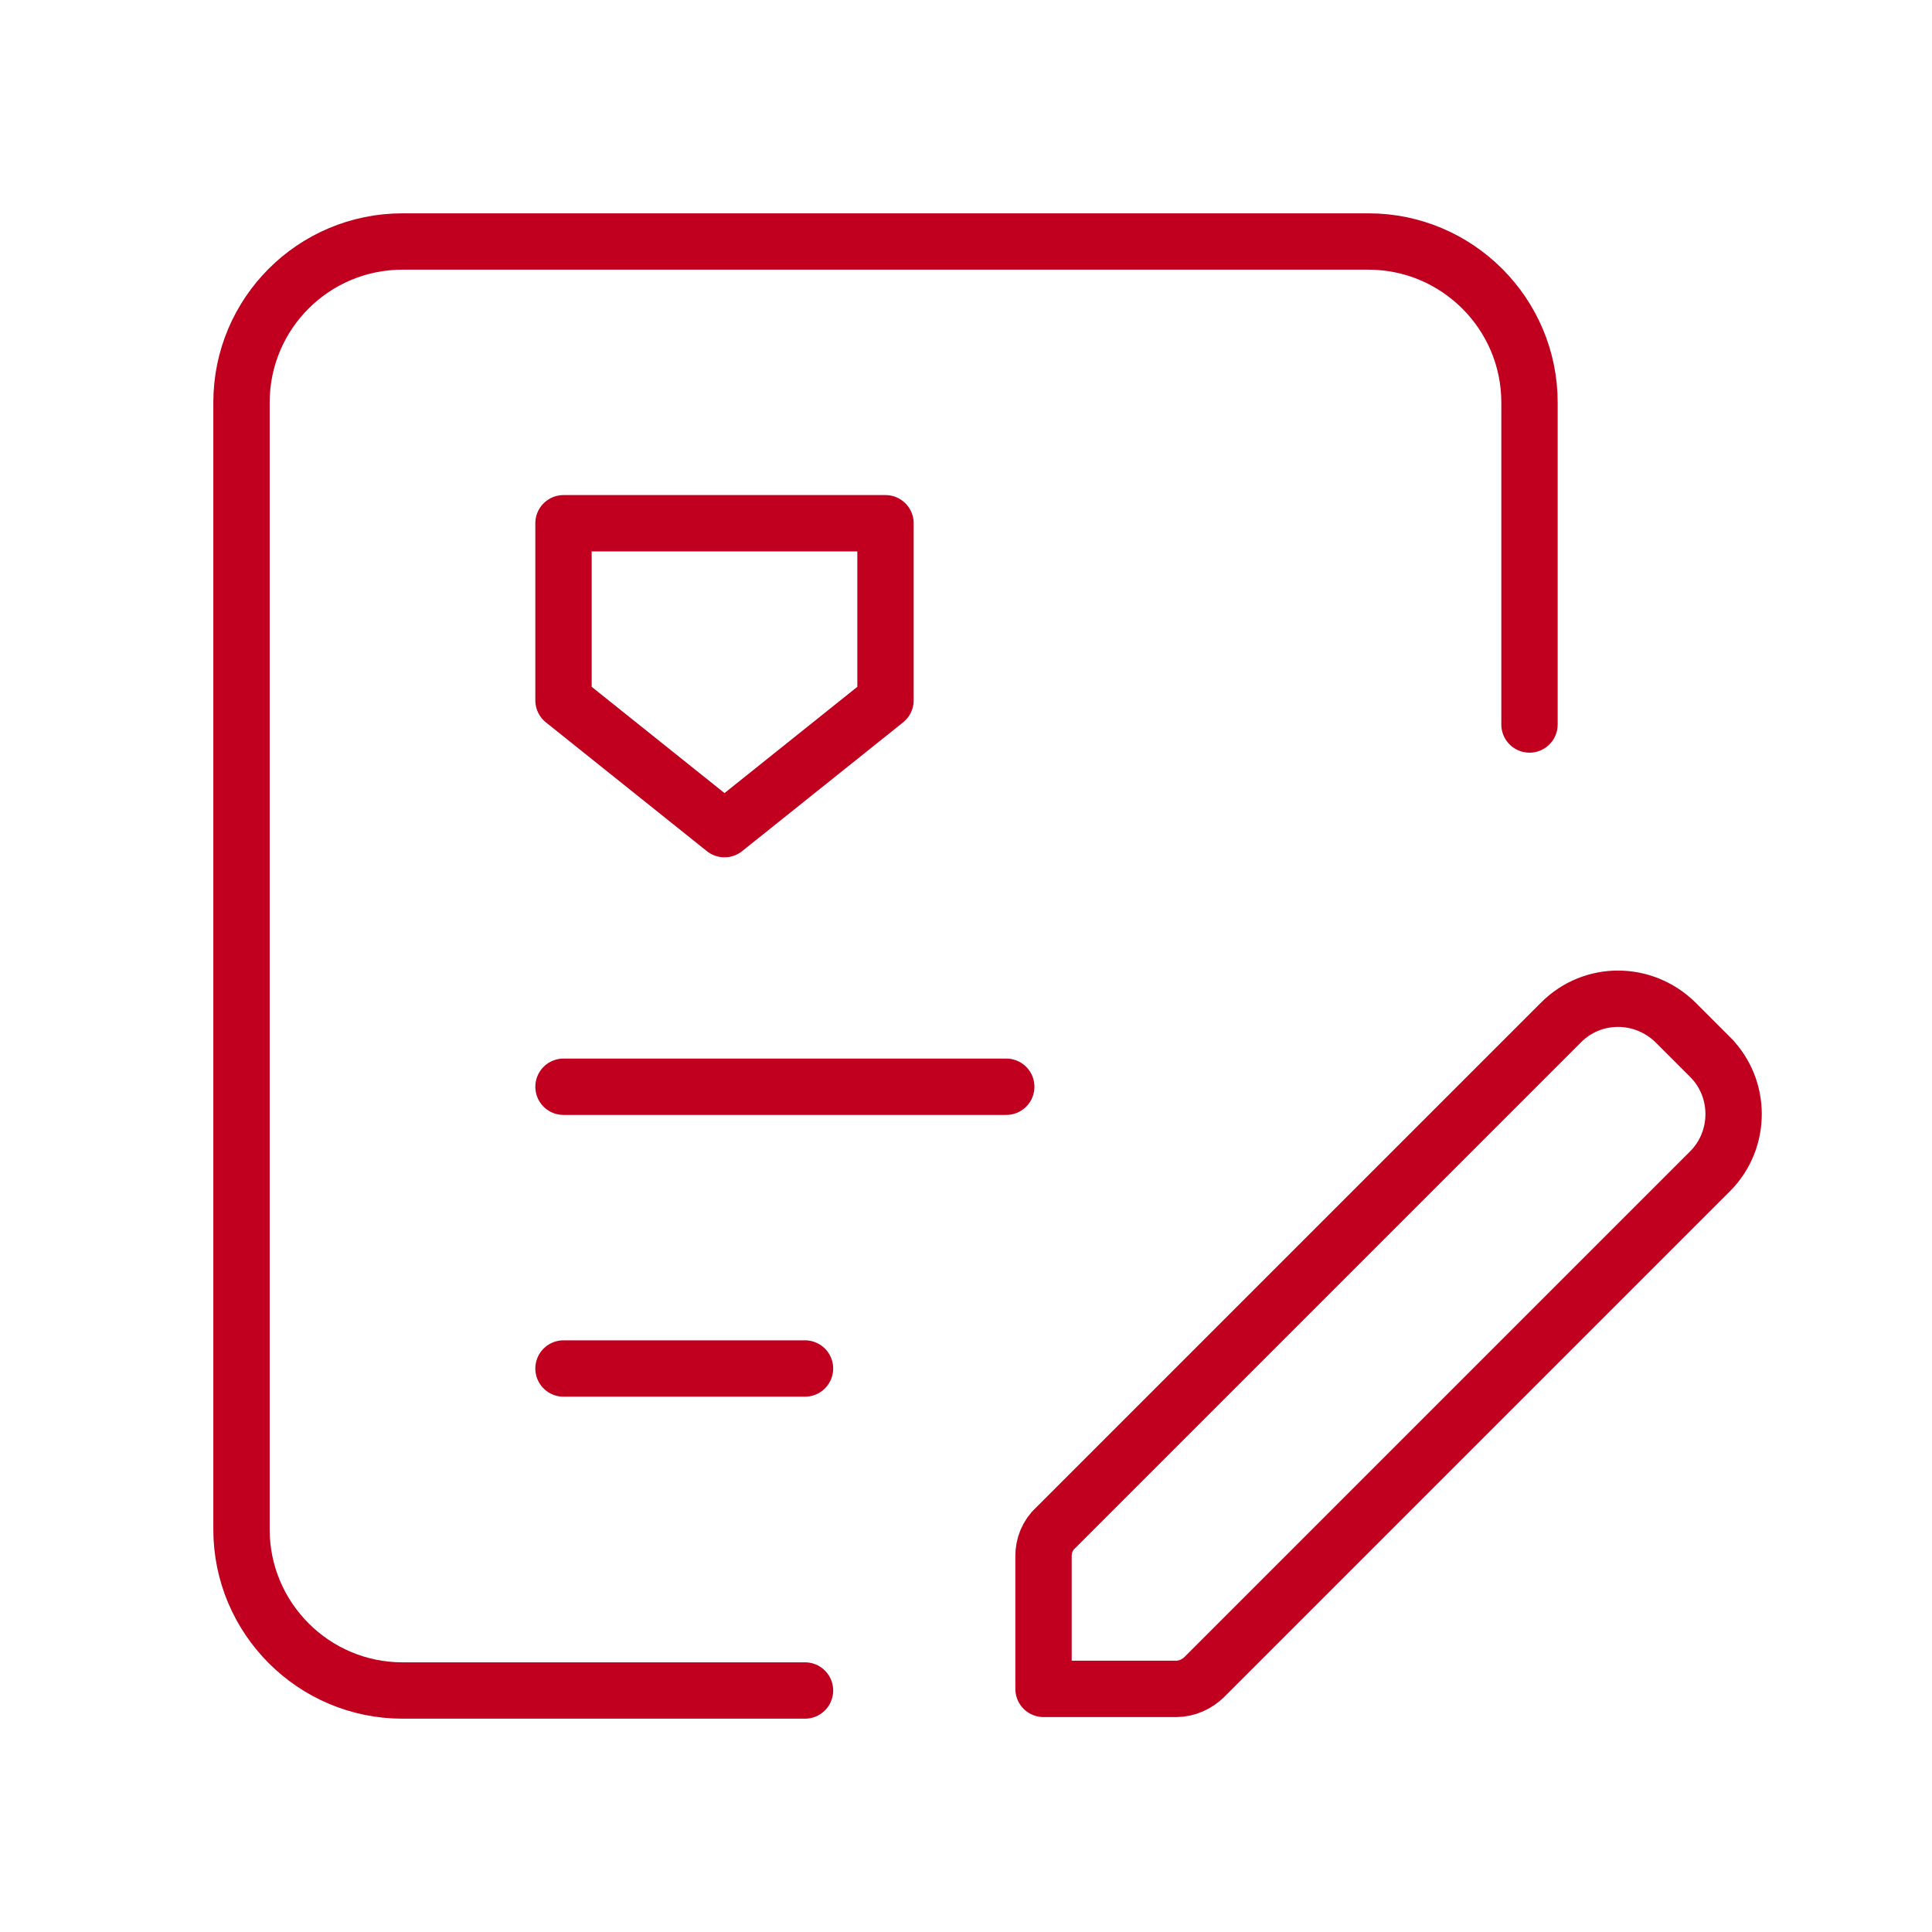
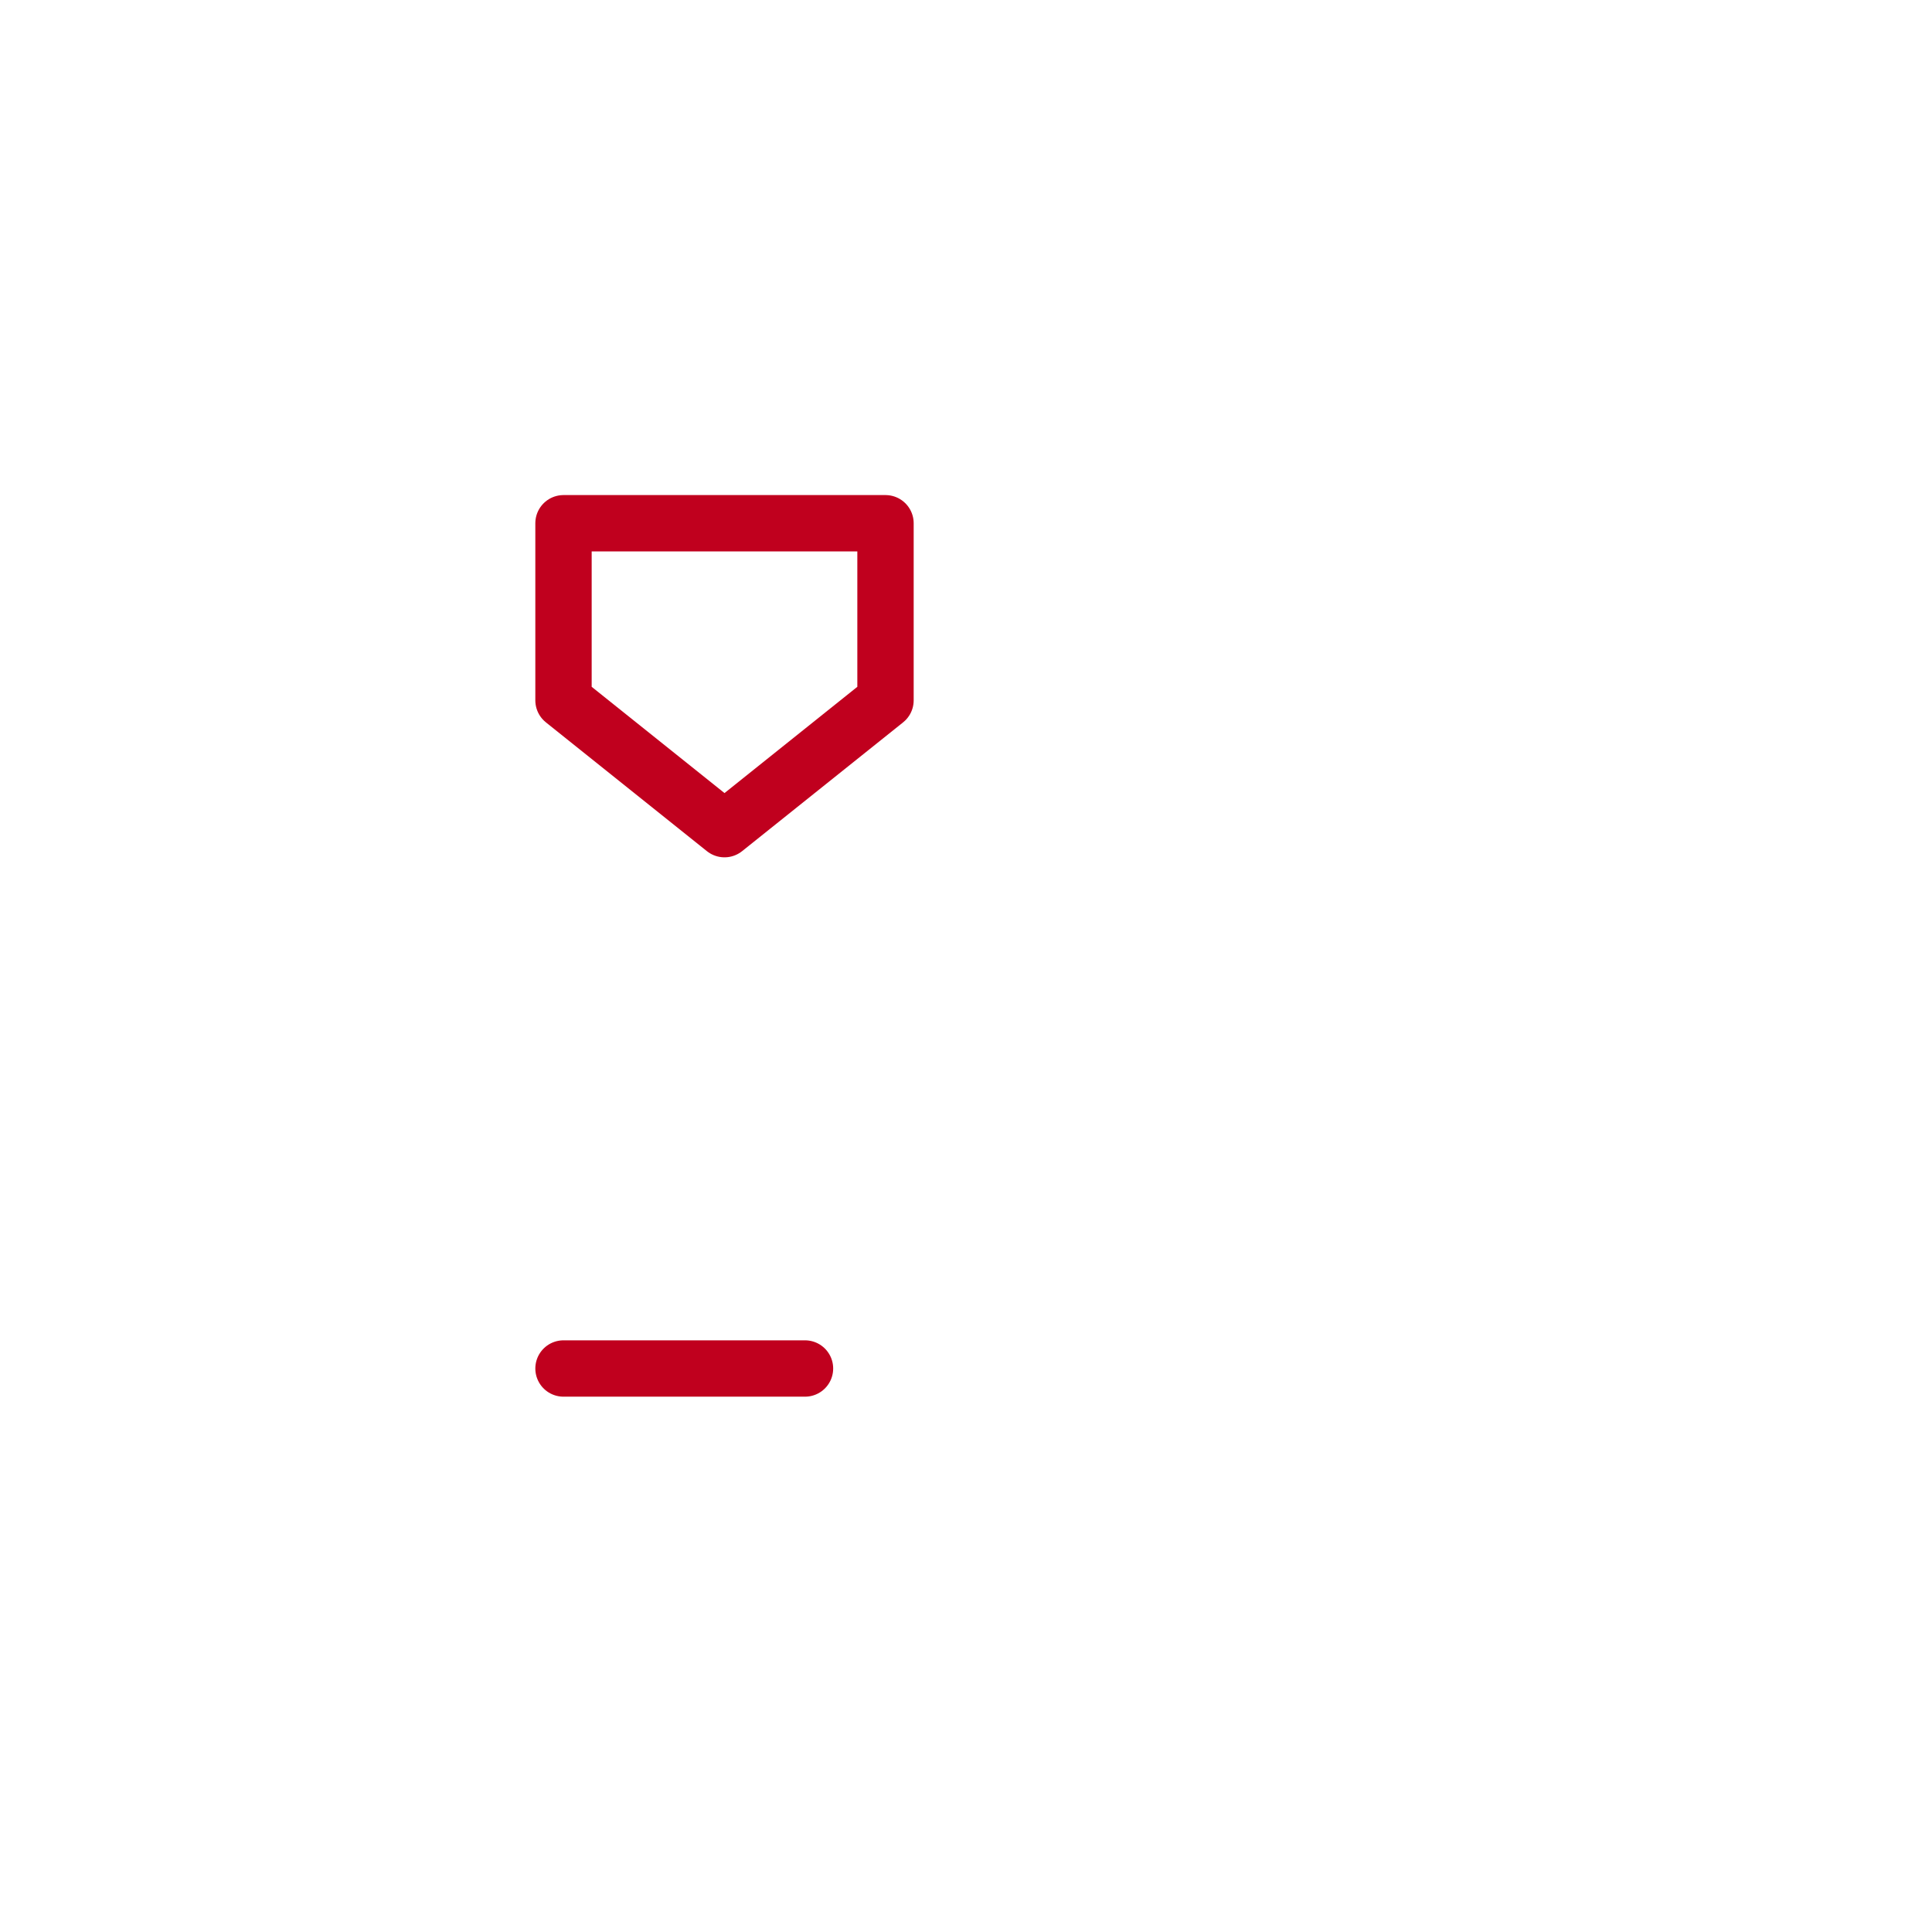
<svg xmlns="http://www.w3.org/2000/svg" viewBox="0 0 24 24">
  <g fill="none">
    <path d="M0 0h24v24H0Z" />
    <g stroke-linecap="round" stroke-width=".7" stroke="#C0001E" fill="none" stroke-linejoin="round">
-       <path d="M7 13.5h5.5" />
      <path d="M7 17h3" />
-       <path d="M10 21H5c-1.105 0-2-.9-2-2V5c0-1.105.895-2 2-2h12c1.1 0 2 .895 2 2v4" />
-       <path d="M21.273 13.16l-.46-.46c-.4-.391-1.03-.391-1.42 0l-6.28 6.28c-.1.09-.15.22-.15.35v1.65h1.65c.13 0 .26-.06.35-.15l6.28-6.28c.39-.391.39-1.03 0-1.42Z" />
      <path d="M7 8.7V6.5h4v2.2l-2 1.6Z" />
    </g>
  </g>
</svg>